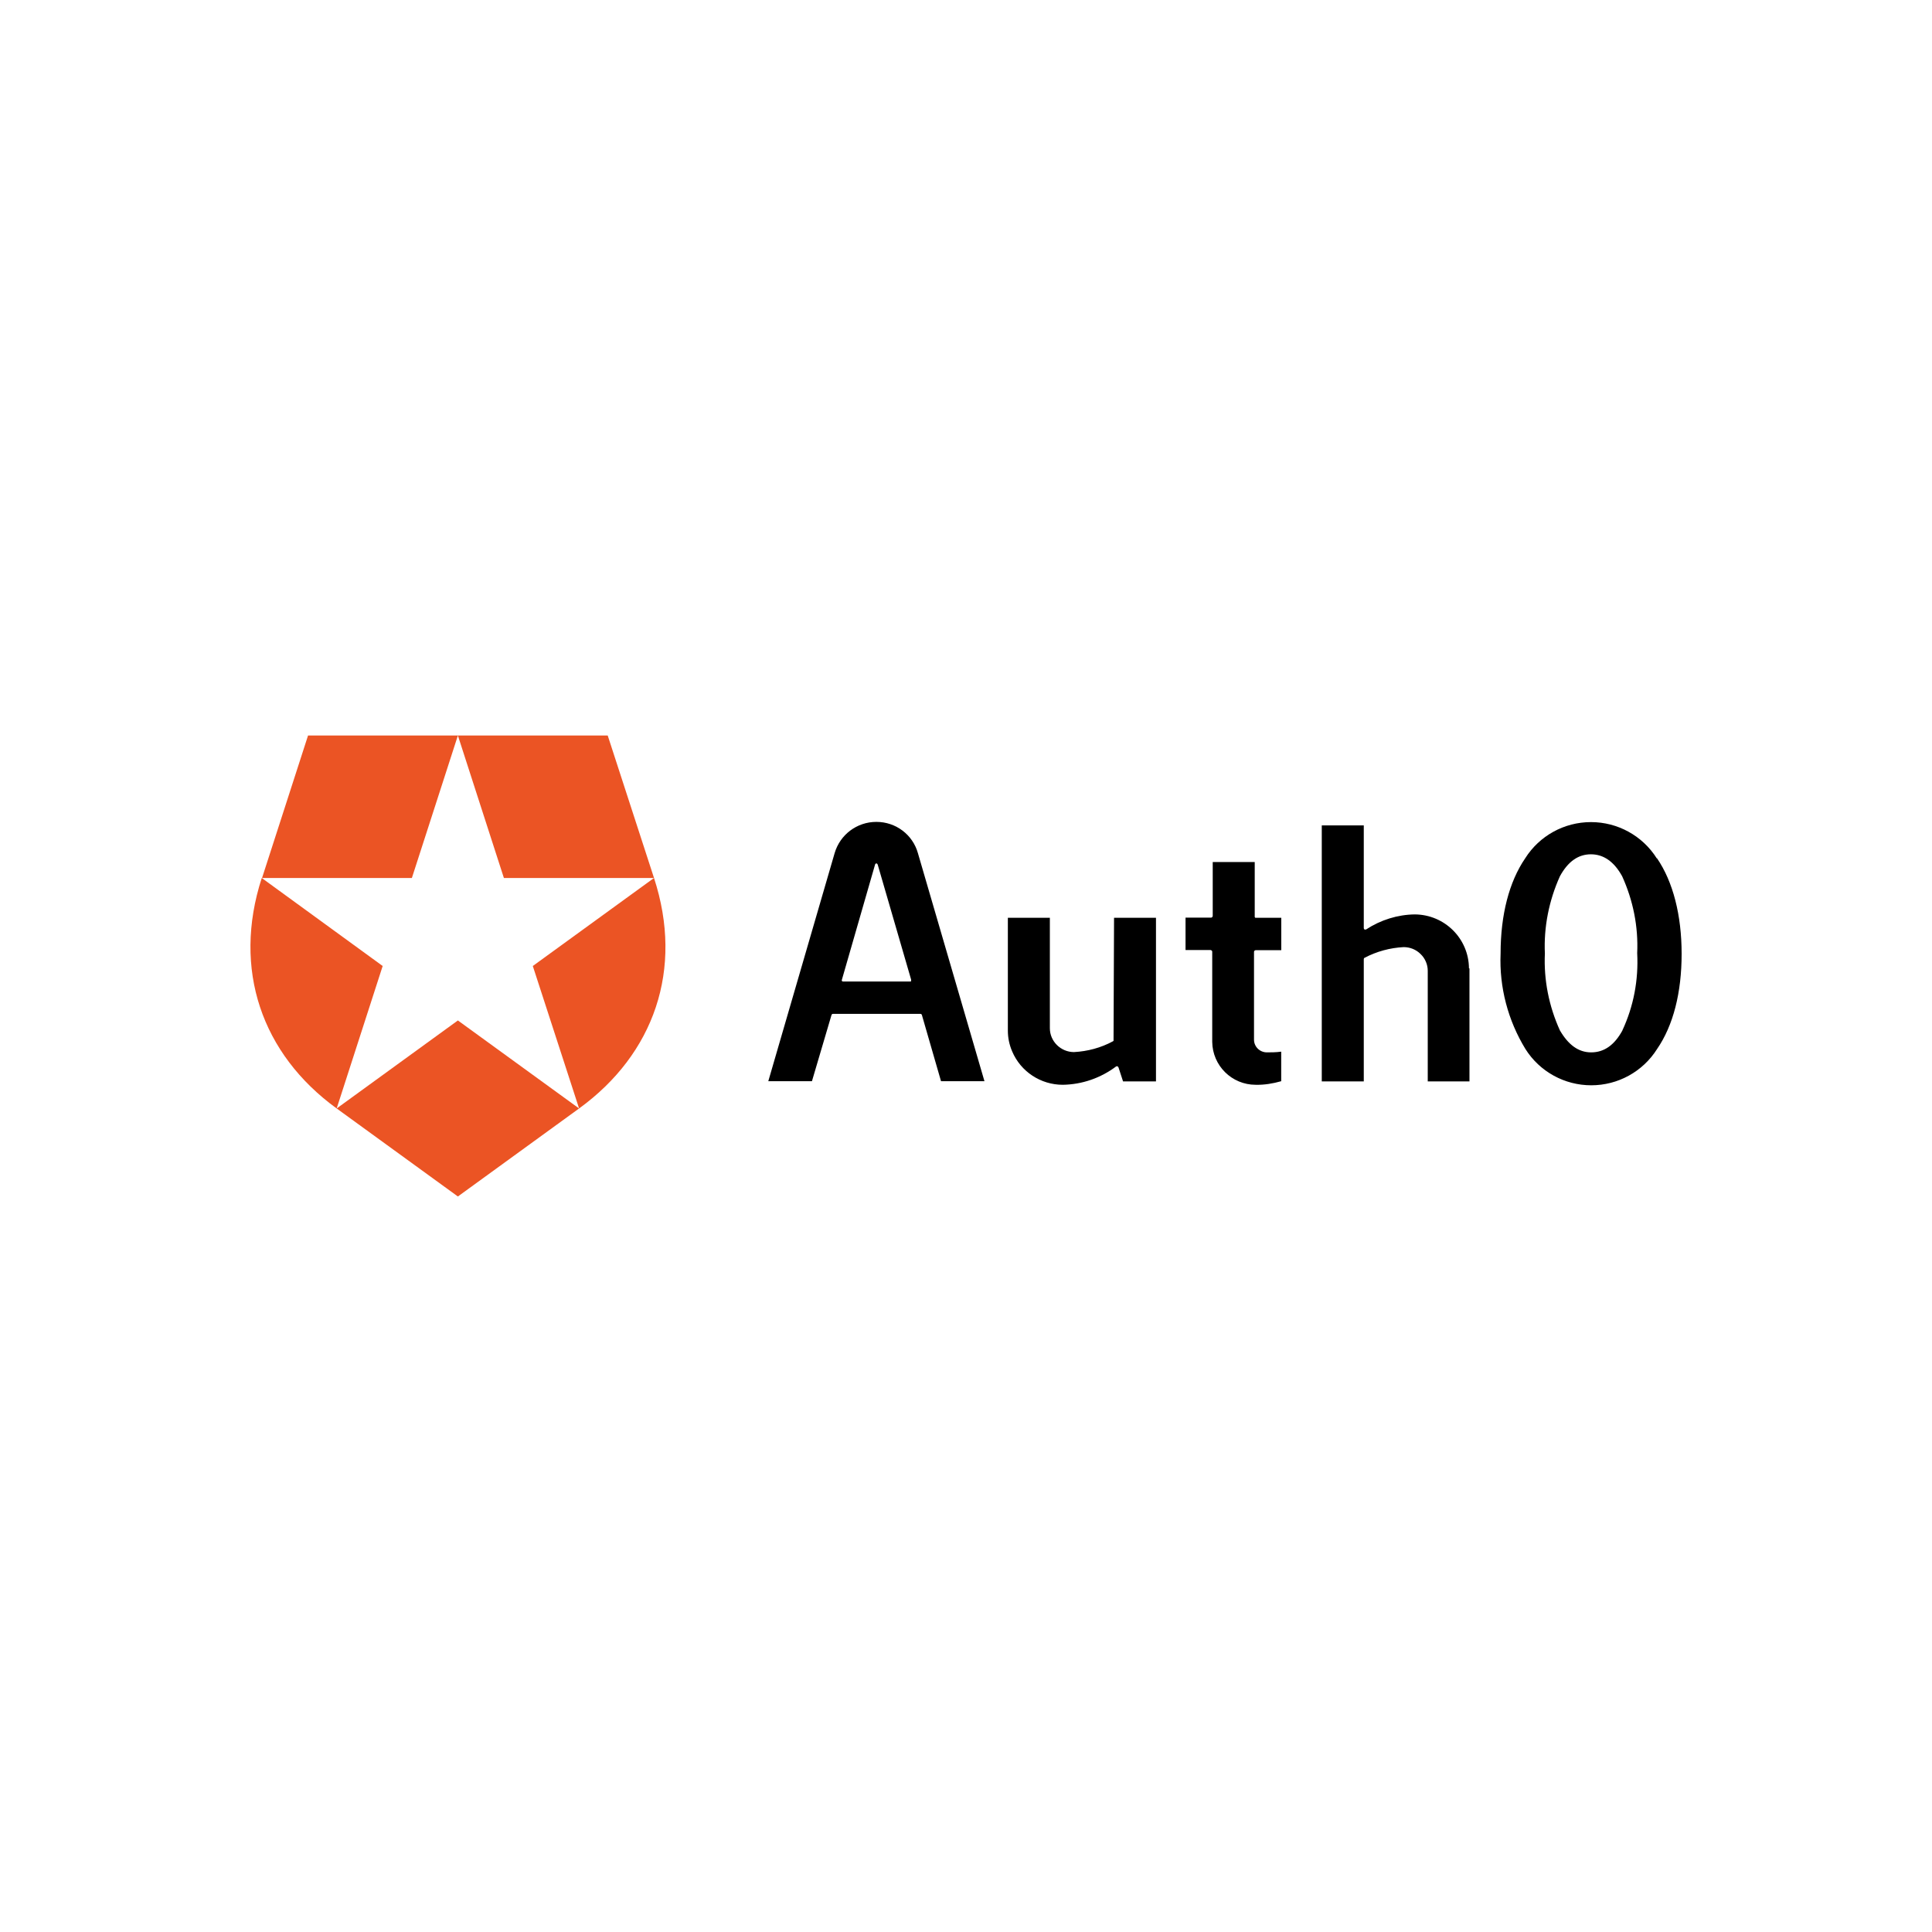
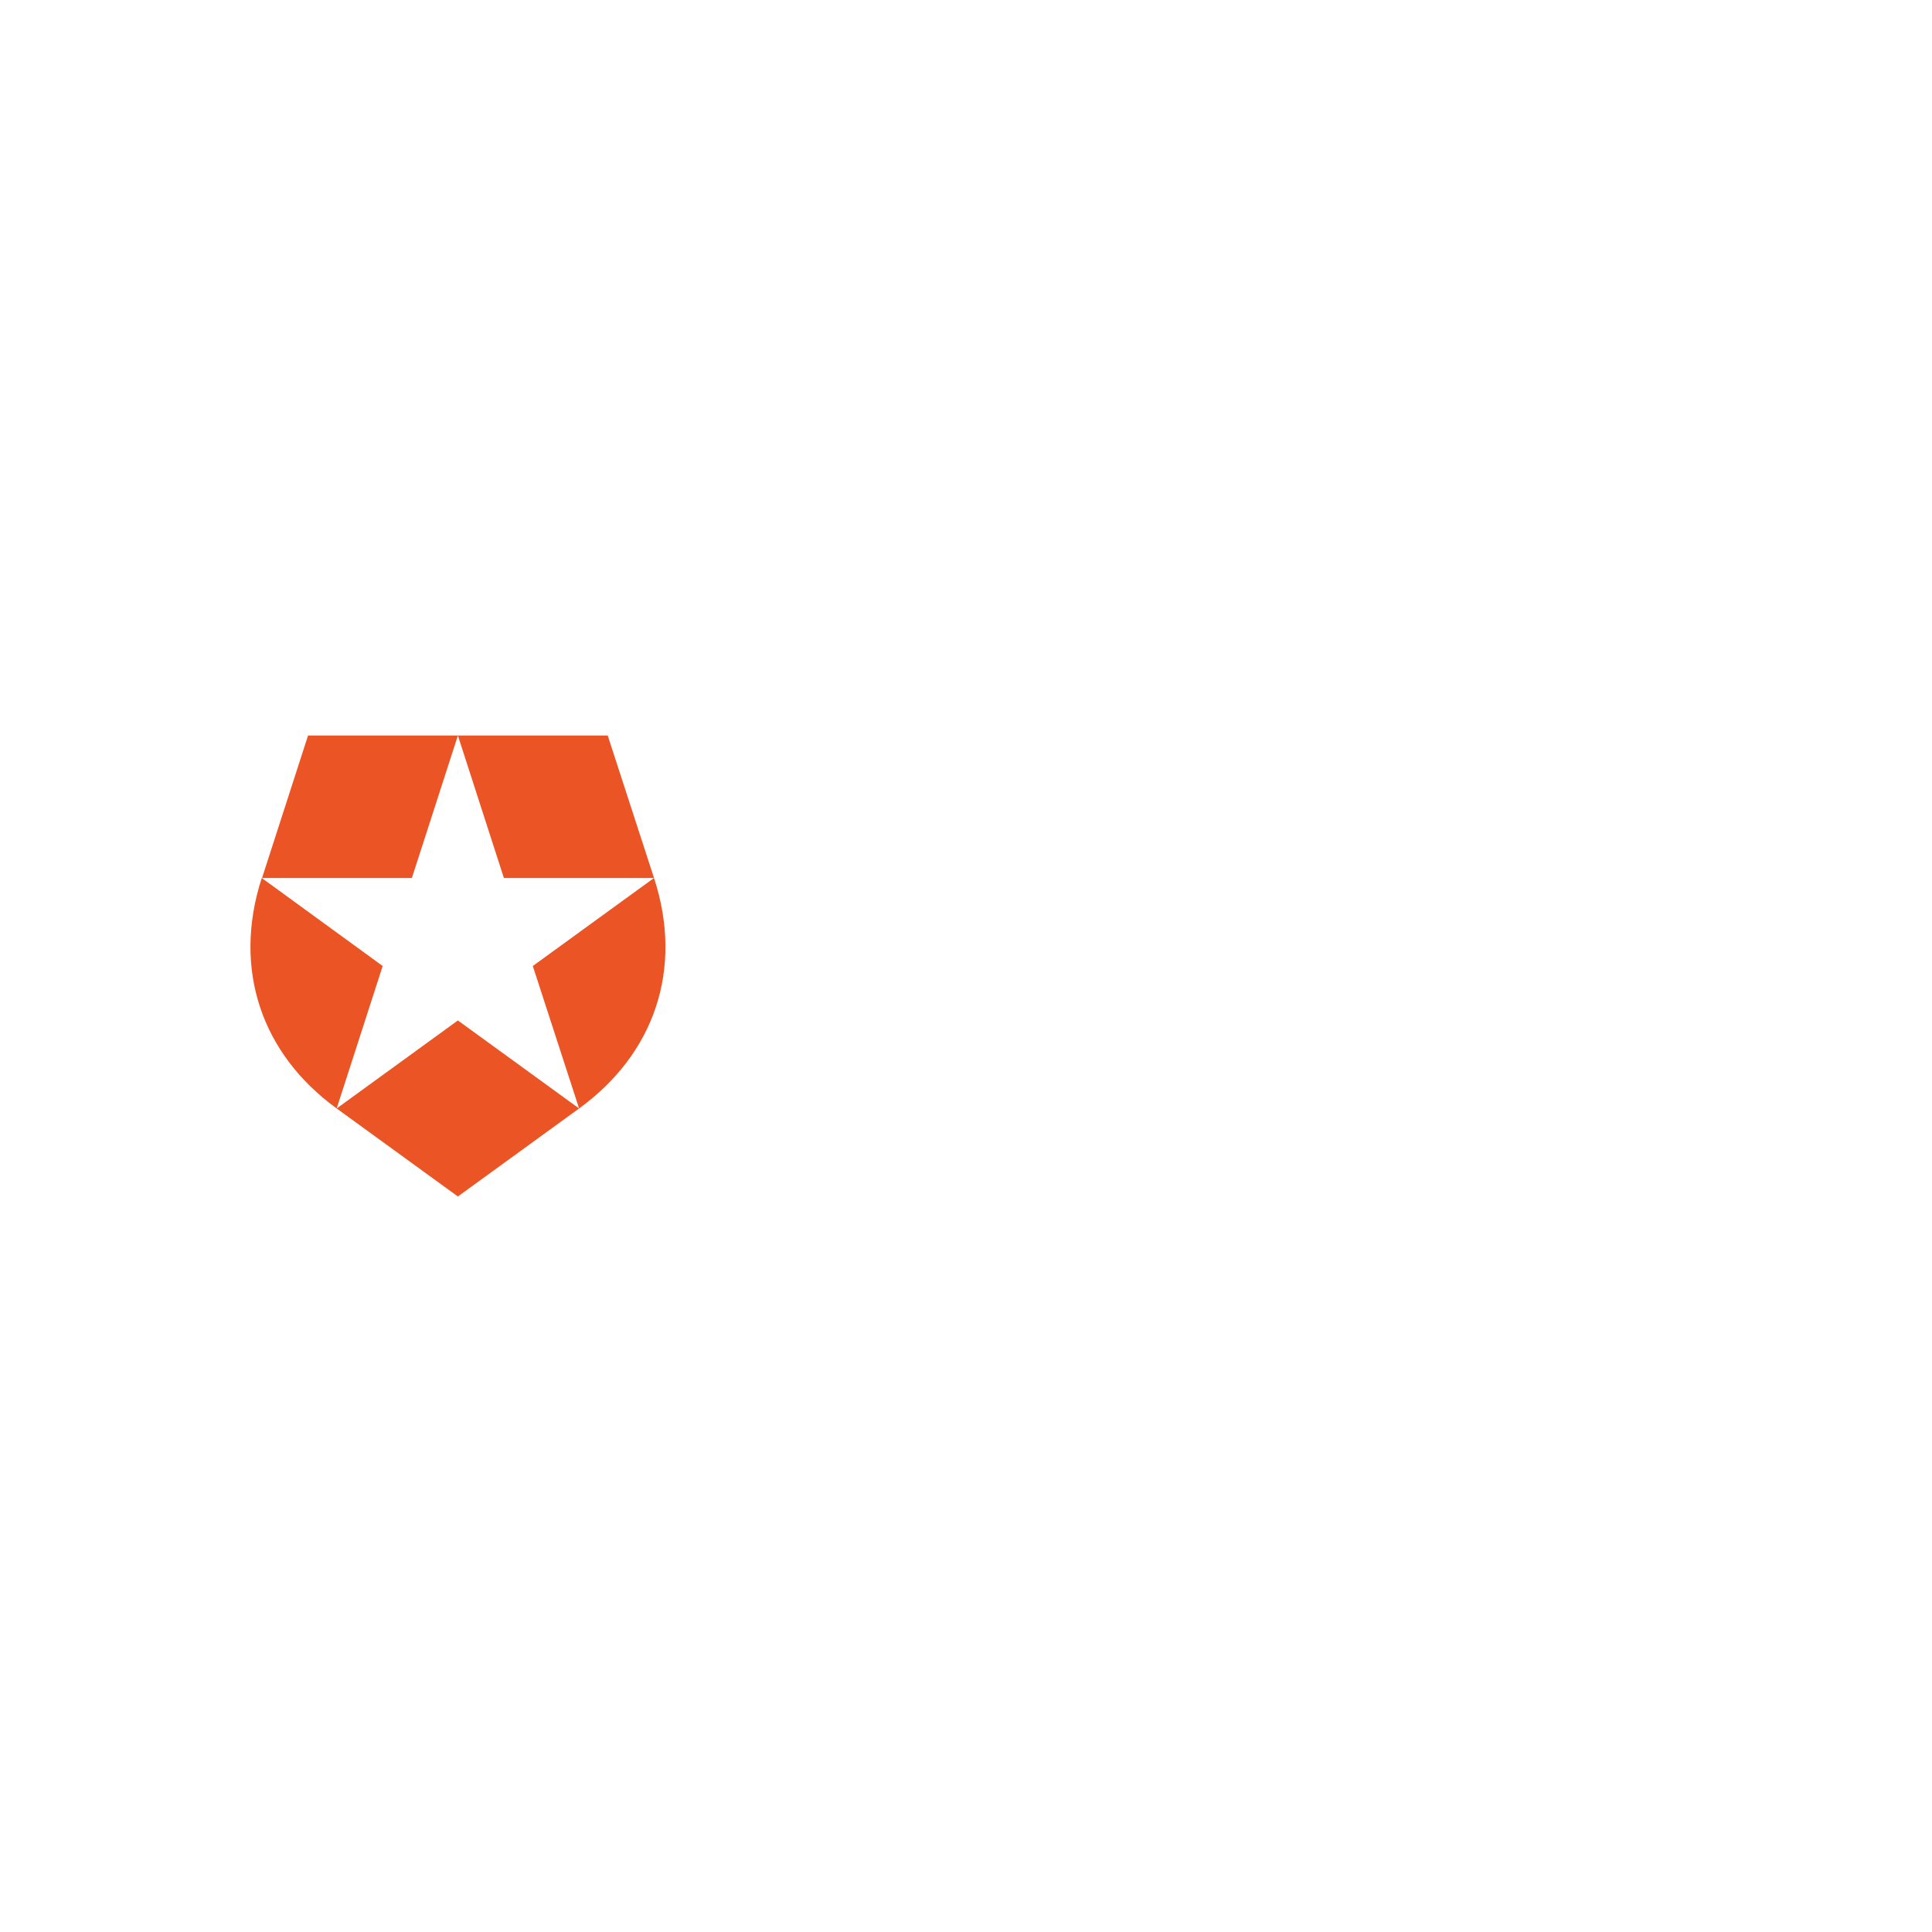
<svg xmlns="http://www.w3.org/2000/svg" id="a" width="270" height="270" viewBox="0 0 270 270">
  <defs>
    <style>.d{fill:#eb5424;}</style>
  </defs>
  <path id="b" class="d" d="M80.93,154.91l-6.47-19.91,16.94-12.3c4.17,12.77,0,24.61-10.47,32.21Zm10.47-32.21l-6.47-19.91h-20.94l6.43,19.91h20.97Zm-27.41-19.91h-20.94l-6.43,19.91h20.94l6.43-19.91Zm-27.41,19.91c-4.13,12.77,0,24.61,10.47,32.21l6.43-19.91-16.9-12.3Zm10.47,32.21l16.94,12.3,16.94-12.3-16.94-12.3-16.94,12.3Z" />
-   <path id="c" d="M122.47,114.86c-2.7,0-5.07,1.77-5.83,4.37l-9.27,31.87h6.1l2.73-9.24c.03-.1,.1-.17,.2-.17h12.24c.1,0,.17,.07,.2,.17l2.67,9.24h6.07l-9.3-31.87c-.73-2.6-3.1-4.37-5.8-4.37Zm4.87,22.24c-.03,.07-.1,.07-.17,.07h-9.34c-.07,0-.13-.03-.17-.07-.03-.07-.03-.13,0-.2l4.63-16.07c.03-.1,.1-.17,.2-.17,.1,.03,.13,.1,.17,.17l4.67,16.07v.2Zm28.34-8.84h5.87v22.87h-4.6l-.63-1.93c-.03-.07-.07-.13-.13-.17-.07-.03-.13-.03-.2,0-2.17,1.63-4.77,2.53-7.47,2.57-3.07,0-5.87-1.83-7.07-4.67-.4-.93-.6-1.9-.6-2.9v-15.77h5.87v15.44c0,1.83,1.53,3.33,3.37,3.33,1.9-.1,3.77-.6,5.43-1.5,.07-.03,.13-.1,.1-.17l.07-17.1Zm49.68,7.07v15.8h-5.83v-15.47c0-.87-.37-1.73-1-2.33-.63-.63-1.47-.97-2.37-.97-1.9,.1-3.77,.6-5.47,1.5-.07,.03-.1,.1-.1,.2v17.07h-5.87v-35.78h5.87v14.34c0,.07,.03,.17,.1,.2,.07,.03,.17,.03,.23,0,2.03-1.33,4.4-2.07,6.8-2.1,4.17,.03,7.54,3.37,7.57,7.54h.07Zm-29.87-7.07h3.57v4.53h-3.57c-.07,0-.1,.03-.17,.07-.03,.03-.07,.1-.07,.17v12.27c0,.97,.8,1.77,1.8,1.77h0c.53,0,1.3,0,2-.1v4.13c-1.17,.33-2.37,.53-3.57,.5-3.33,0-6.03-2.67-6.07-6v-12.6c0-.13-.1-.2-.23-.23h-3.5v-4.53h3.57c.13,0,.2-.1,.23-.23v-7.54h5.87v7.54c-.03,.13,.03,.23,.13,.27h0Zm56.05-8.3c-2-3.17-5.47-5.07-9.2-5.07s-7.2,1.9-9.2,5.07c-2.23,3.27-3.43,7.87-3.43,13.3-.2,4.7,1.03,9.34,3.47,13.34,2,3.17,5.47,5.07,9.2,5.07s7.2-1.9,9.2-5.07c2.27-3.3,3.43-7.9,3.43-13.3s-1.2-10.07-3.43-13.34h-.03Zm-4.8,24.04c-1.13,2.07-2.57,3.07-4.37,3.07s-3.2-1.07-4.37-3.07c-1.53-3.37-2.27-7.04-2.1-10.74-.17-3.7,.57-7.4,2.1-10.8,1.13-2.07,2.57-3.07,4.33-3.07s3.23,1,4.37,3.07c1.53,3.37,2.27,7.04,2.1,10.74,.2,3.73-.5,7.44-2.07,10.8h0Z" />
</svg>